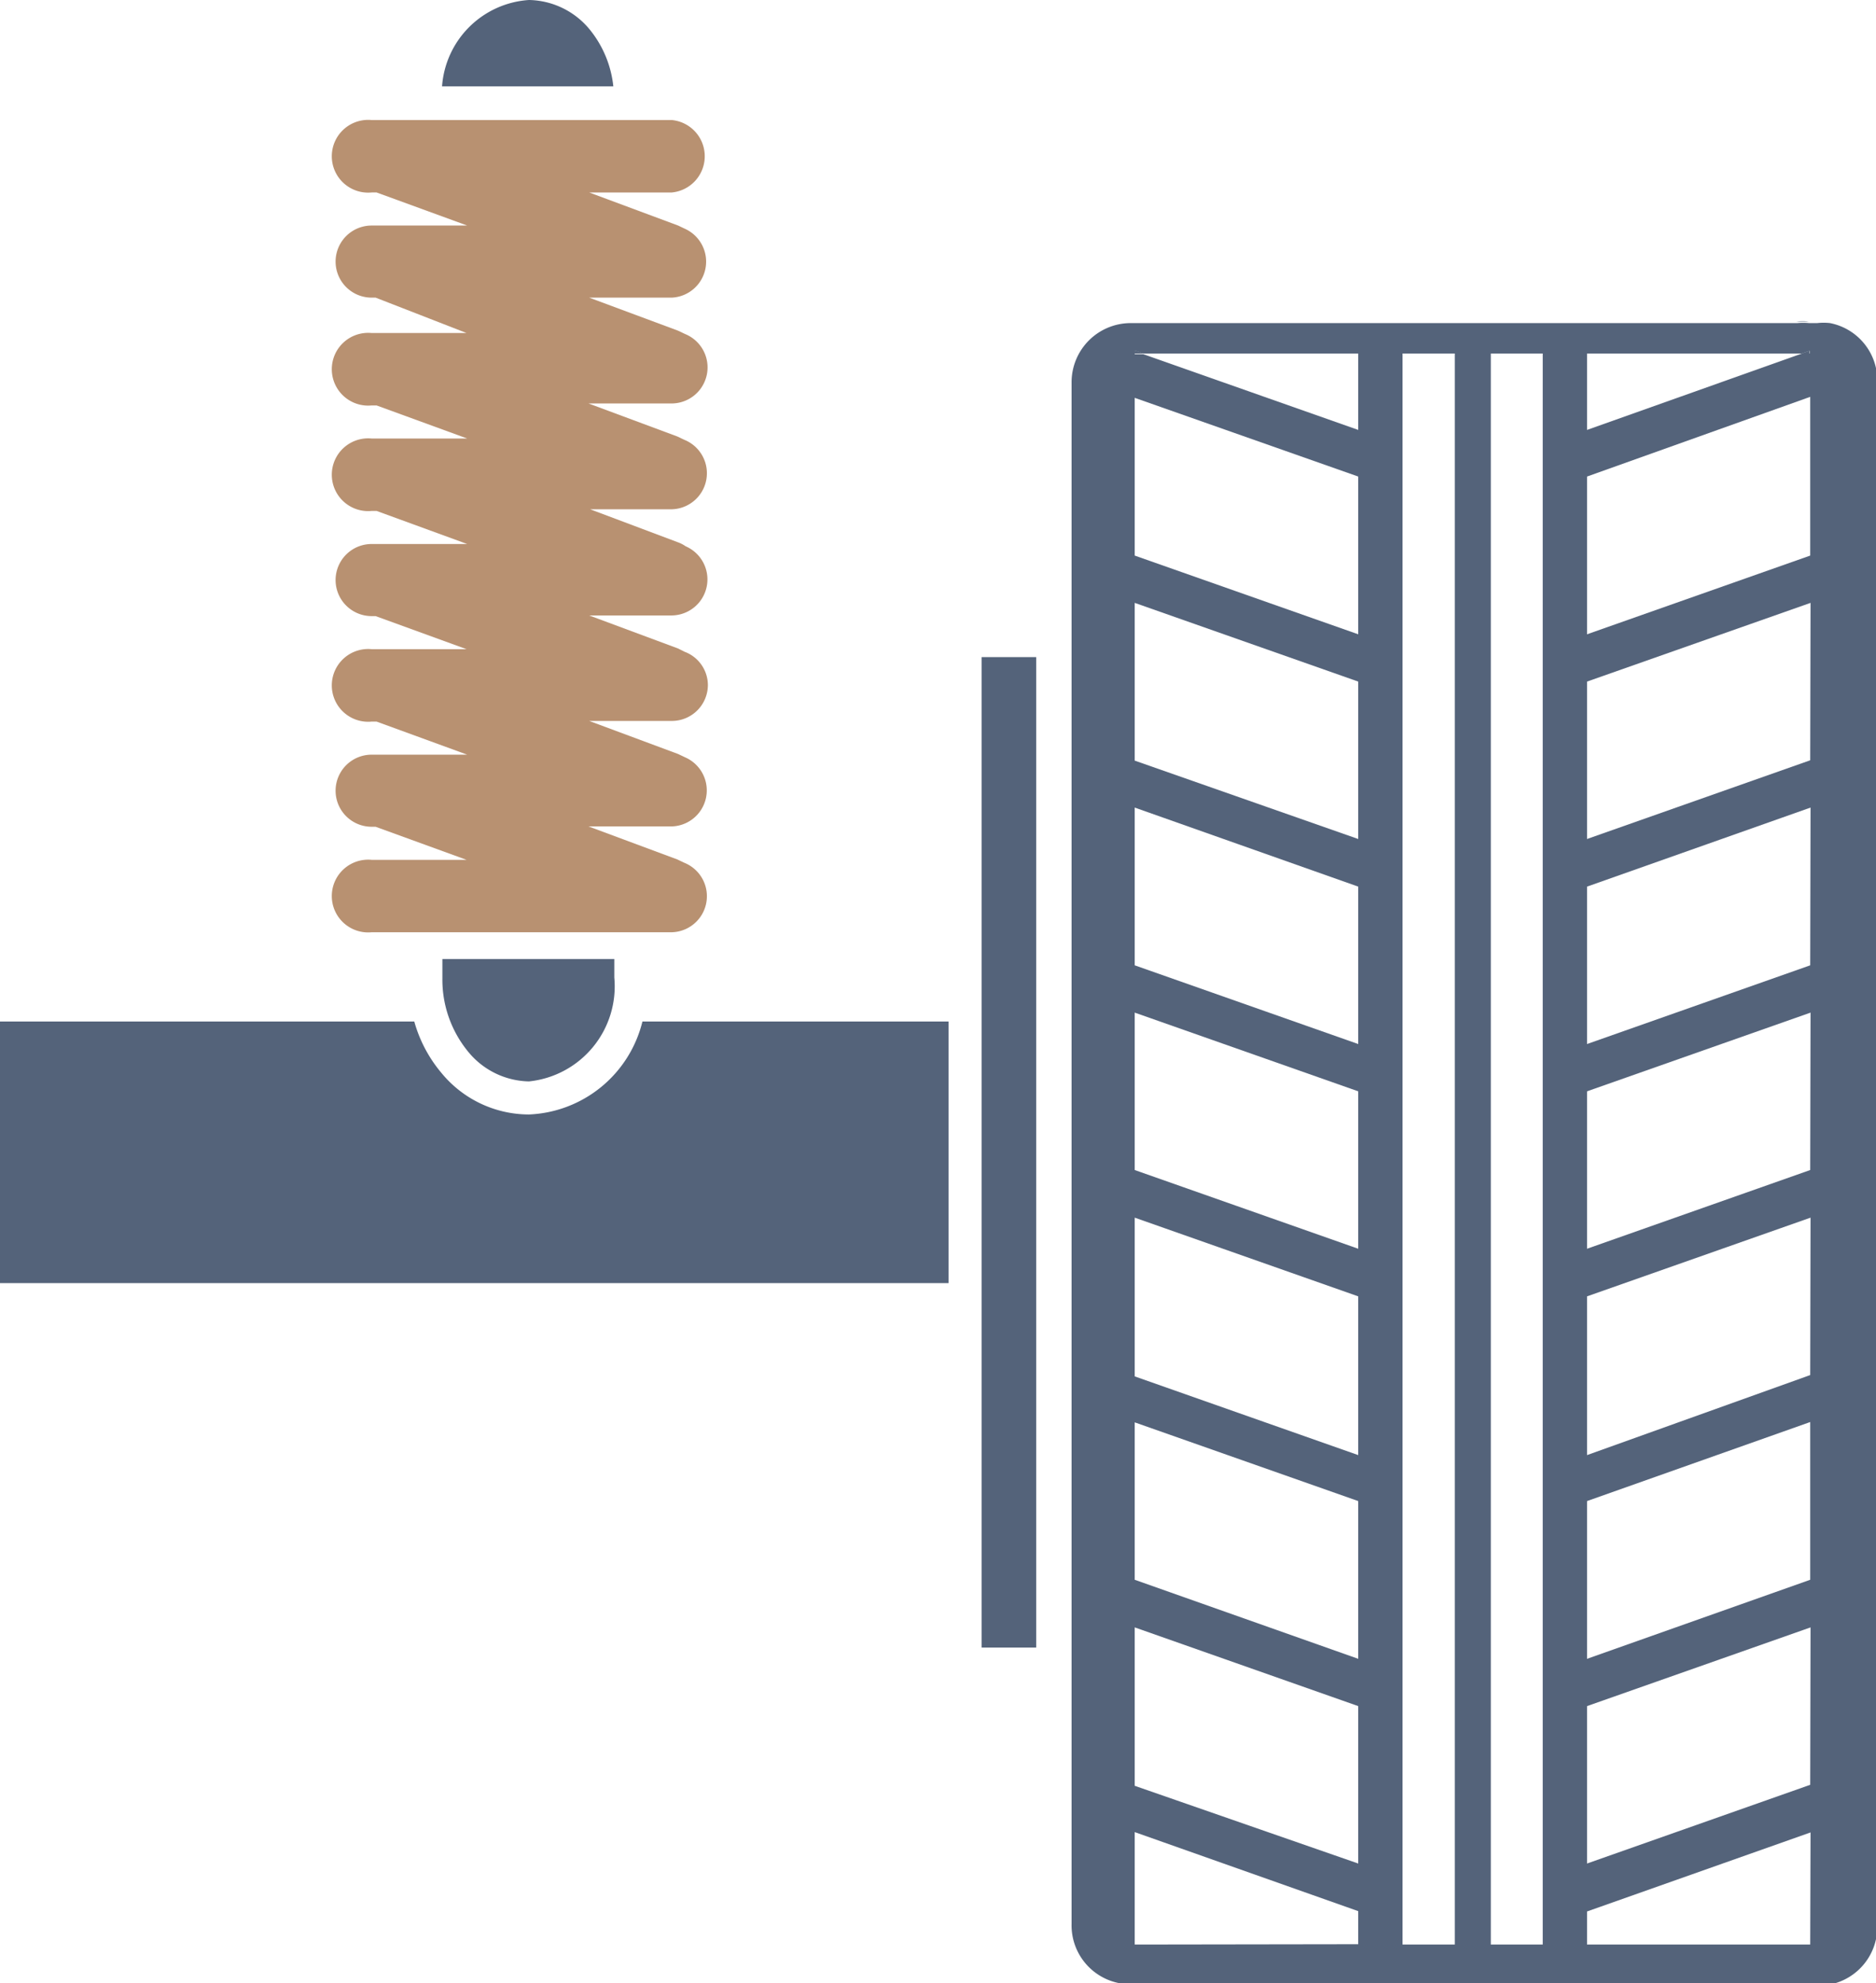
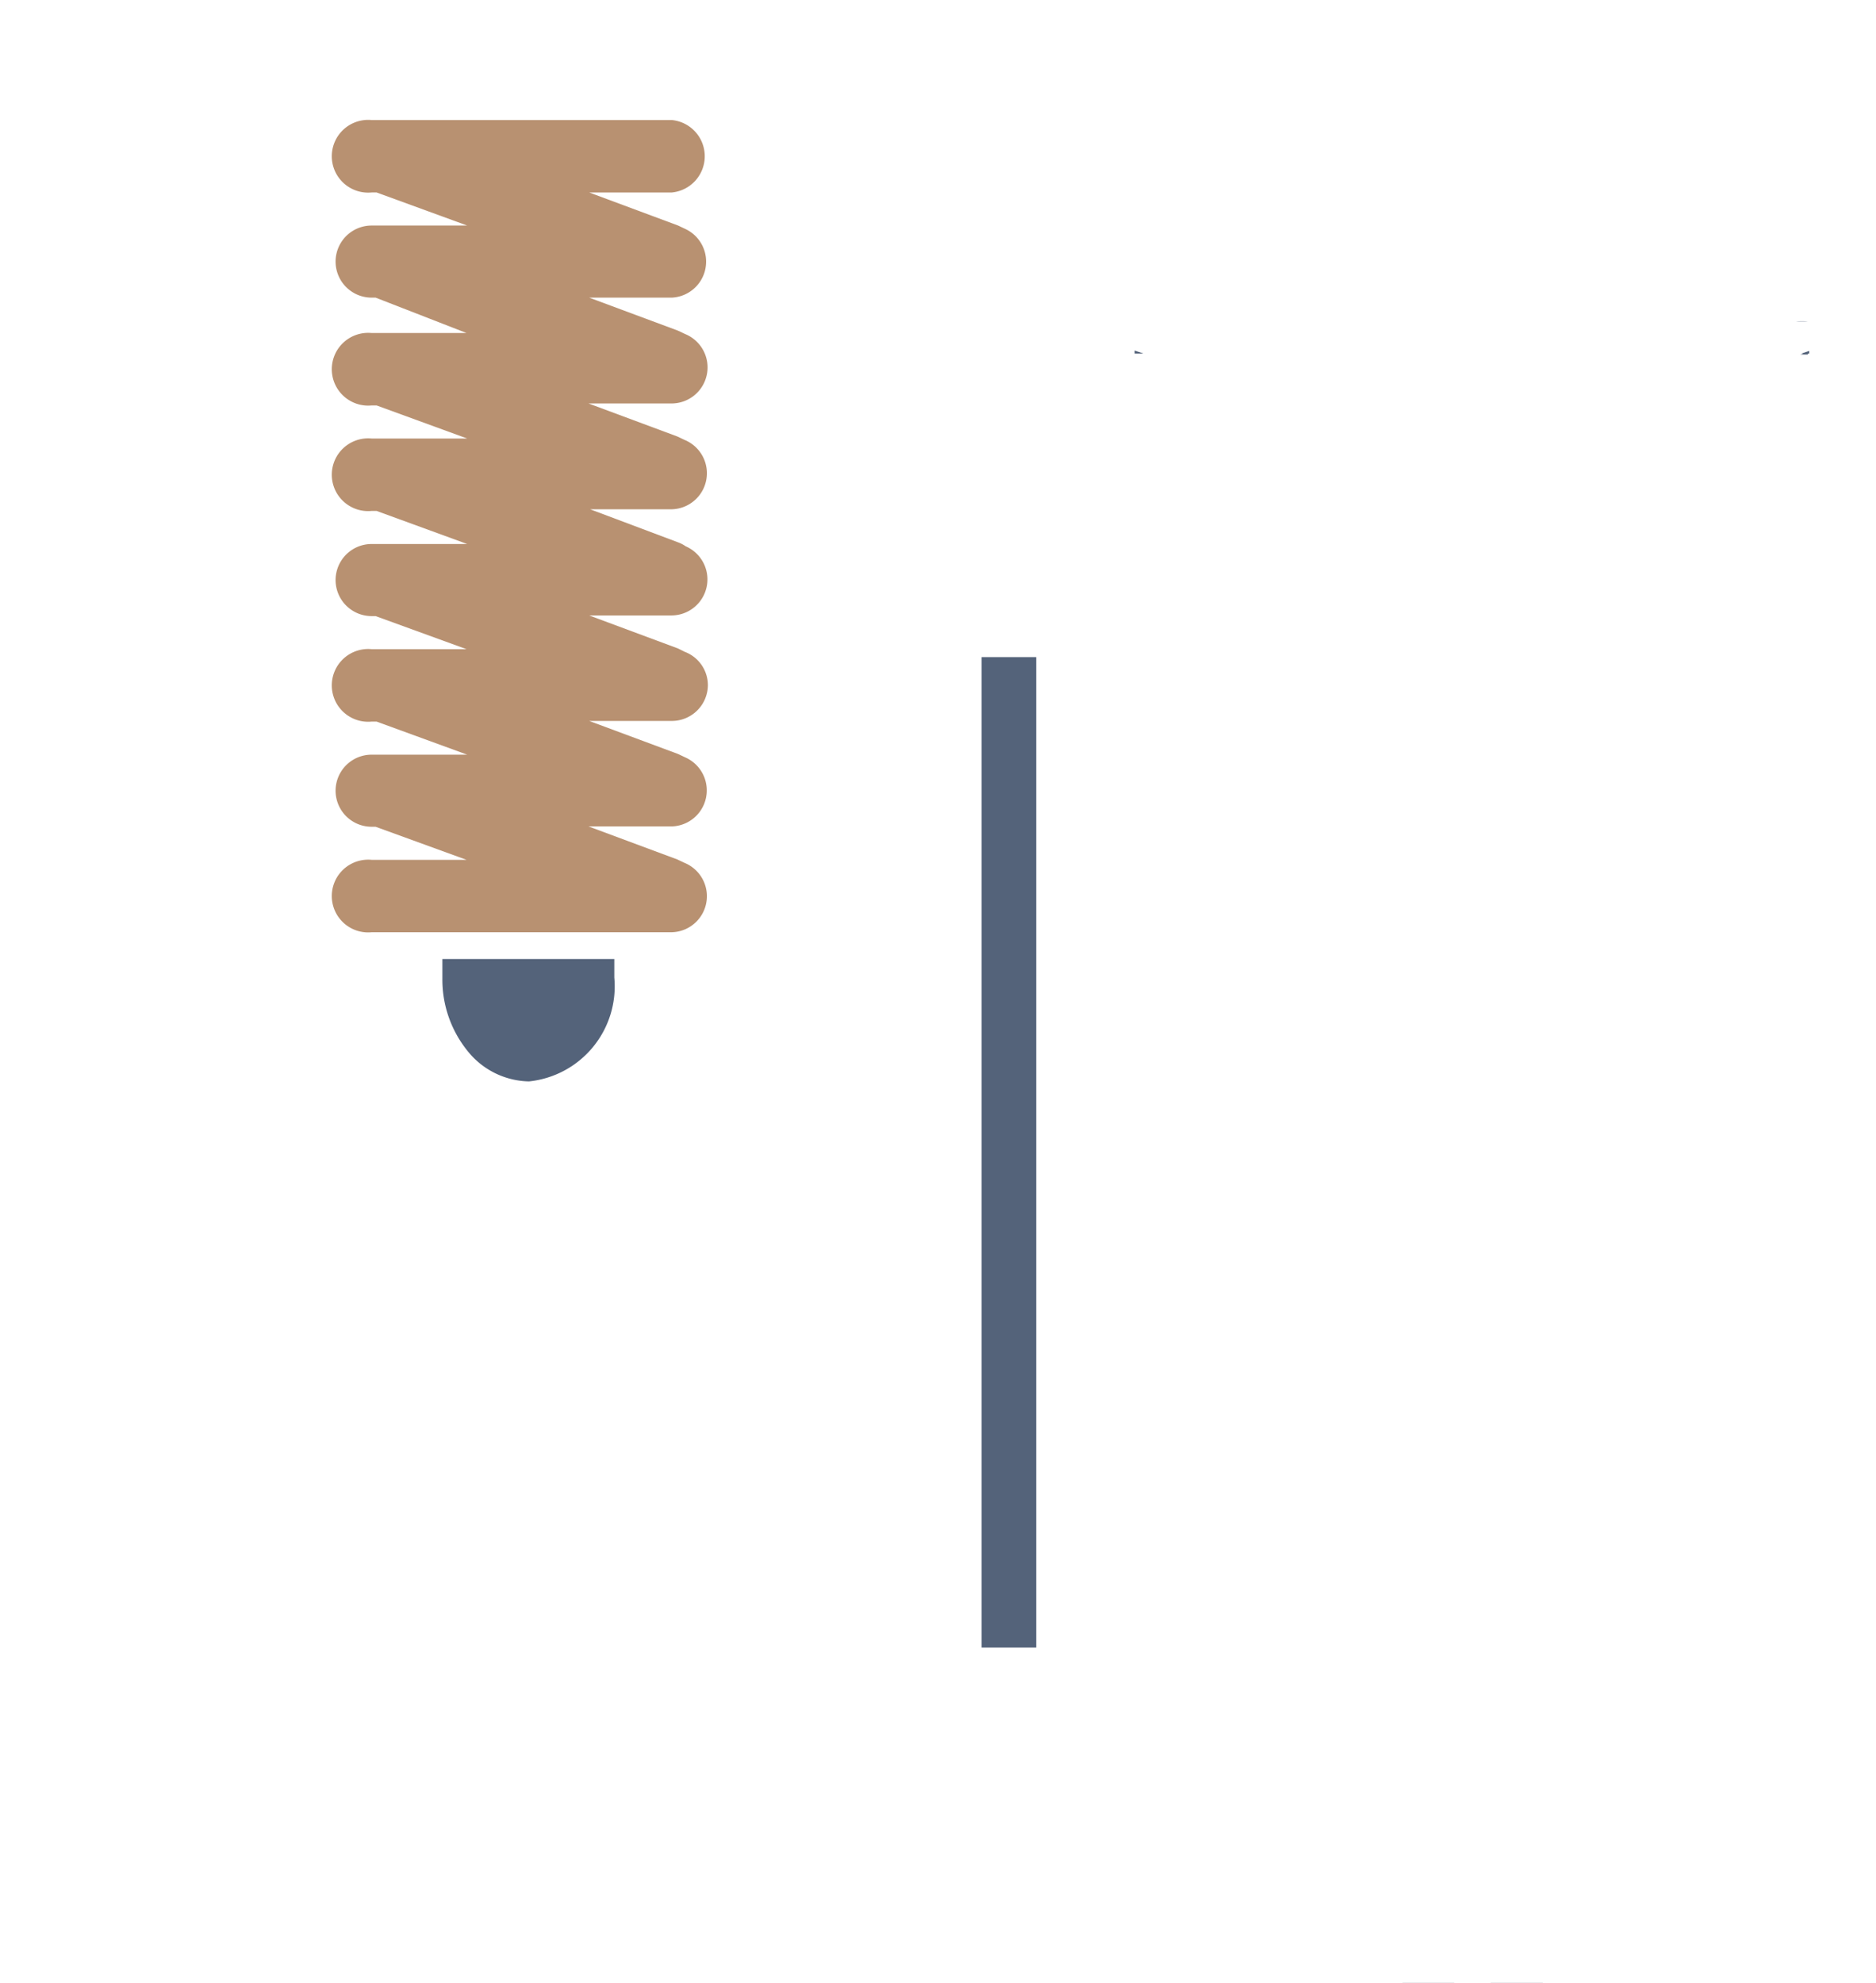
<svg xmlns="http://www.w3.org/2000/svg" viewBox="0 0 56.74 59.97">
  <defs>
    <style>.cls-1{fill:#54637a;}.cls-2{fill:#b89171;}</style>
  </defs>
  <g id="Слой_2" data-name="Слой 2">
    <g id="Layer_2" data-name="Layer 2">
      <path class="cls-1" d="M34.32,10.6v.09h.26Zm20-.88a2,2,0,0,1,.36,0v0Zm.13,1h.23v-.08Z" />
-       <path class="cls-1" d="M55.35,9.77a1.74,1.74,0,0,0-.39,0h-.24v0a2,2,0,0,0-.36,0H34.19a1.79,1.79,0,0,0-1.78,1.79V58.18A1.78,1.78,0,0,0,34.19,60H55a1.72,1.72,0,0,0,.39,0,1.78,1.78,0,0,0,1.39-1.74V11.51A1.77,1.77,0,0,0,55.35,9.77ZM48,10.69h6.5l.23-.08v.08h-.23L48,13ZM34.32,10.6l.26.09h6.5V13l-6.5-2.29h-.26Zm0,1.43,6.76,2.38v4.77L34.32,16.8Zm0,6.2,6.76,2.38v4.76L34.32,23Zm0,6.19,6.76,2.39v4.76l-6.76-2.38Zm0,6.2L41.08,33v4.76l-6.76-2.38Zm0,6.2,6.76,2.38V44l-6.76-2.38Zm0,6.19,6.76,2.38v4.77l-6.76-2.39Zm0,6.2,6.76,2.38v4.76L34.32,54Zm0,9.59V55.4l6.76,2.39v1Zm8.1,0V10.69H44V58.8Zm4.24,0H45.09V10.69h1.57Zm8.09,0H48v-1l6.76-2.39Zm0-4.83L48,56.35V51.59l6.76-2.38Zm0-6.2L48,50.16V45.39L54.75,43Zm0-6.19L48,44V39.2l6.76-2.38Zm0-6.2L48,37.76V33l6.76-2.38Zm0-6.19L48,31.57V26.81l6.76-2.39Zm0-6.2L48,25.37V20.61l6.76-2.38Zm0-6.19L48,19.18V14.41L54.75,12Z" />
      <rect class="cls-1" x="45.09" y="59.96" width="1.57" height="0.01" />
      <rect class="cls-1" x="42.42" y="59.96" width="1.56" height="0.01" />
      <rect class="cls-1" x="29.69" y="19.87" width="1.65" height="29.95" />
-       <path class="cls-1" d="M28.69,30.89V38.8H0V30.89H12.53a4.14,4.14,0,0,0,.81,1.54A3.43,3.43,0,0,0,16,33.7a3.69,3.69,0,0,0,3.43-2.81Z" />
-       <path class="cls-1" d="M18.55,2.61H13.37A2.82,2.82,0,0,1,16,0a2.43,2.43,0,0,1,1.85.91A3.26,3.26,0,0,1,18.55,2.61Z" />
      <path class="cls-1" d="M18.58,29v.56A2.89,2.89,0,0,1,16,32.7a2.43,2.43,0,0,1-1.85-.91,3.43,3.43,0,0,1-.77-2.2V29Z" />
      <path class="cls-2" d="M20.32,9h-2.5l2.69,1,.21.1h0a1.09,1.09,0,0,1-.42,2.1h-2.5l2.69,1,.21.1h0a1.09,1.09,0,0,1-.42,2.1H17.85l2.66,1a1,1,0,0,1,.23.12,1.09,1.09,0,0,1-.42,2.09h-2.5l2.69,1,.2.1a1.08,1.08,0,0,1,.7,1,1.09,1.09,0,0,1-1.09,1.09h-2.5l2.69,1,.21.1h0a1.09,1.09,0,0,1-.42,2.09h-2.5l2.69,1,.21.1h0a1.09,1.09,0,0,1-.42,2.1H11.24a1.1,1.1,0,1,1,0-2.19h2.87l-2.75-1h-.12a1.09,1.09,0,1,1,0-2.18h2.89l-2.74-1h-.15a1.1,1.1,0,1,1,0-2.19h2.87l-2.75-1h-.12a1.09,1.09,0,1,1,0-2.18h2.89l-2.74-1h-.15a1.1,1.1,0,1,1,0-2.19h2.89l-2.74-1h-.15a1.1,1.1,0,1,1,0-2.19h2.87L11.36,9h-.12a1.09,1.09,0,1,1,0-2.18h2.89l-2.74-1h-.15a1.1,1.1,0,1,1,0-2.19h9.08a1.1,1.1,0,0,1,0,2.19h-2.5l2.69,1,.21.1h0A1.09,1.09,0,0,1,20.32,9Z" />
-       <polygon class="cls-1" points="34.58 10.69 34.32 10.69 34.32 10.6 34.58 10.69" />
-       <path class="cls-1" d="M54.72,9.72v0a2,2,0,0,0-.36,0Z" />
      <polygon class="cls-1" points="54.72 10.61 54.72 10.69 54.49 10.69 54.72 10.61" />
    </g>
  </g>
</svg>